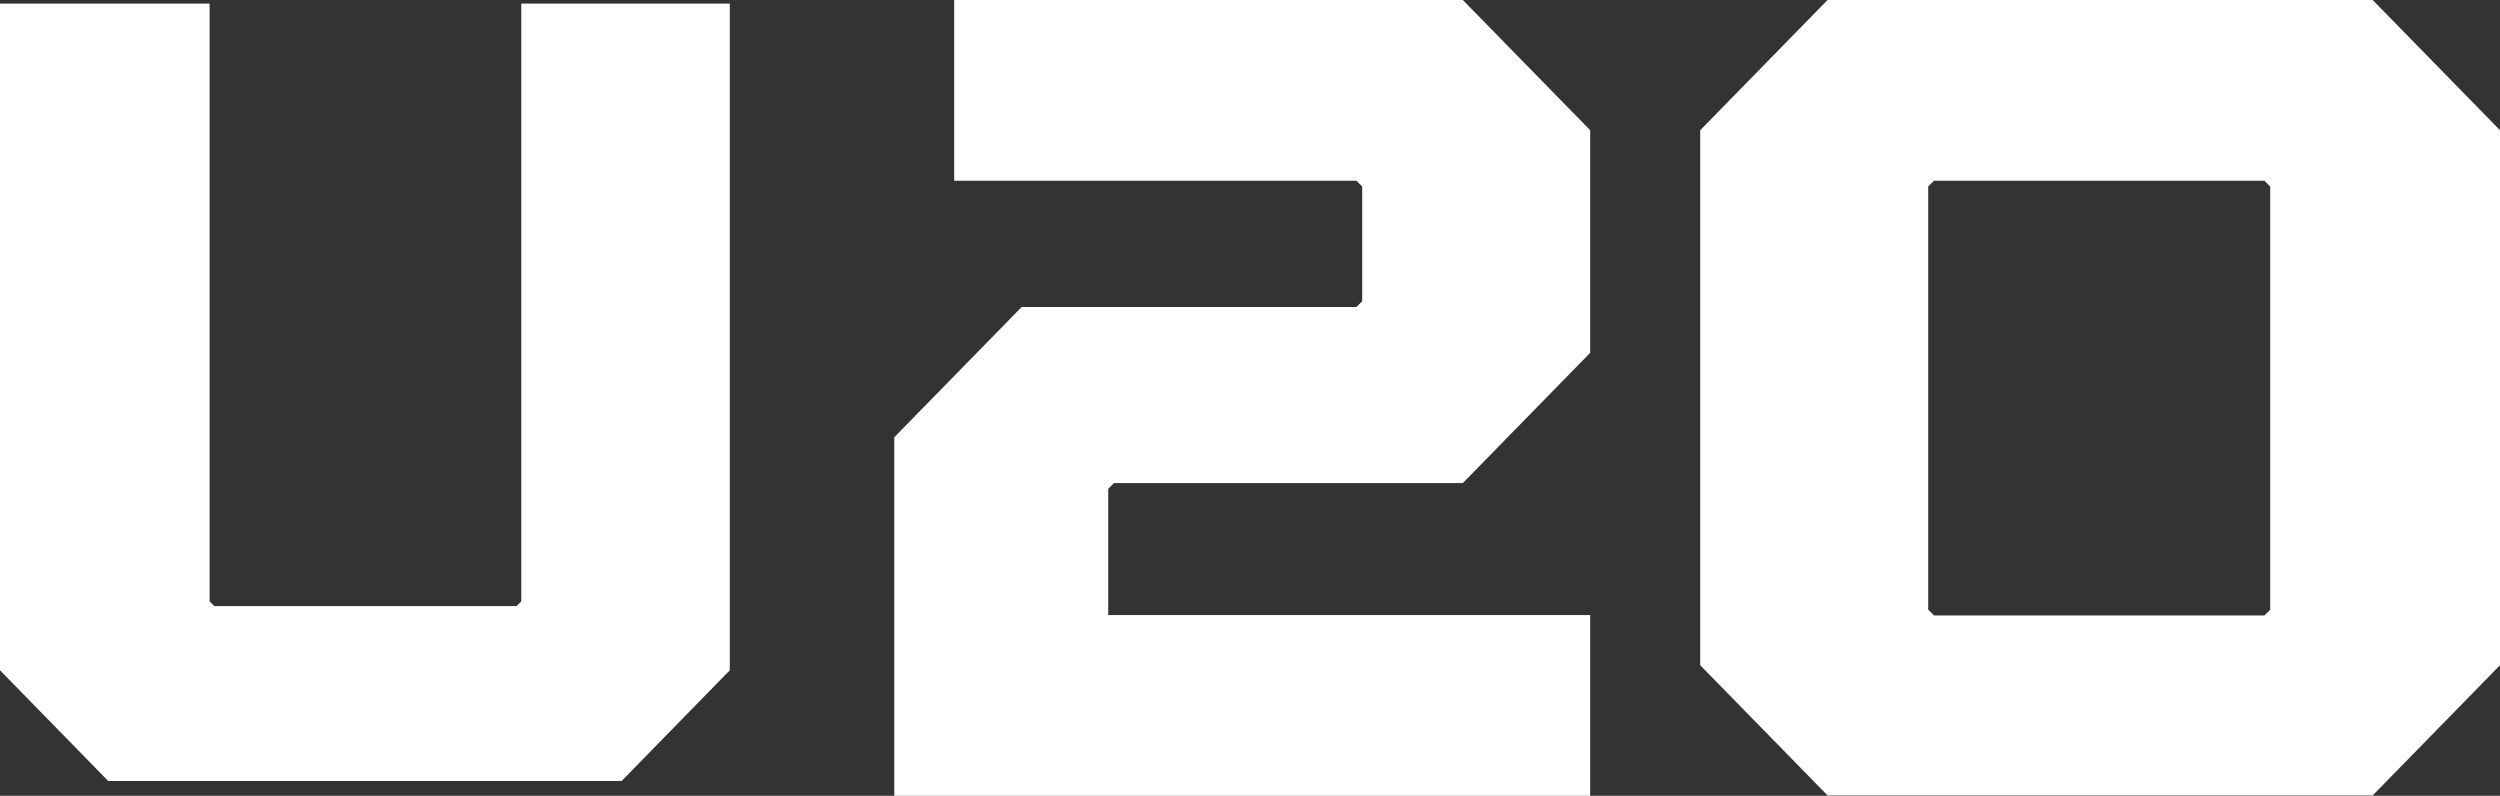
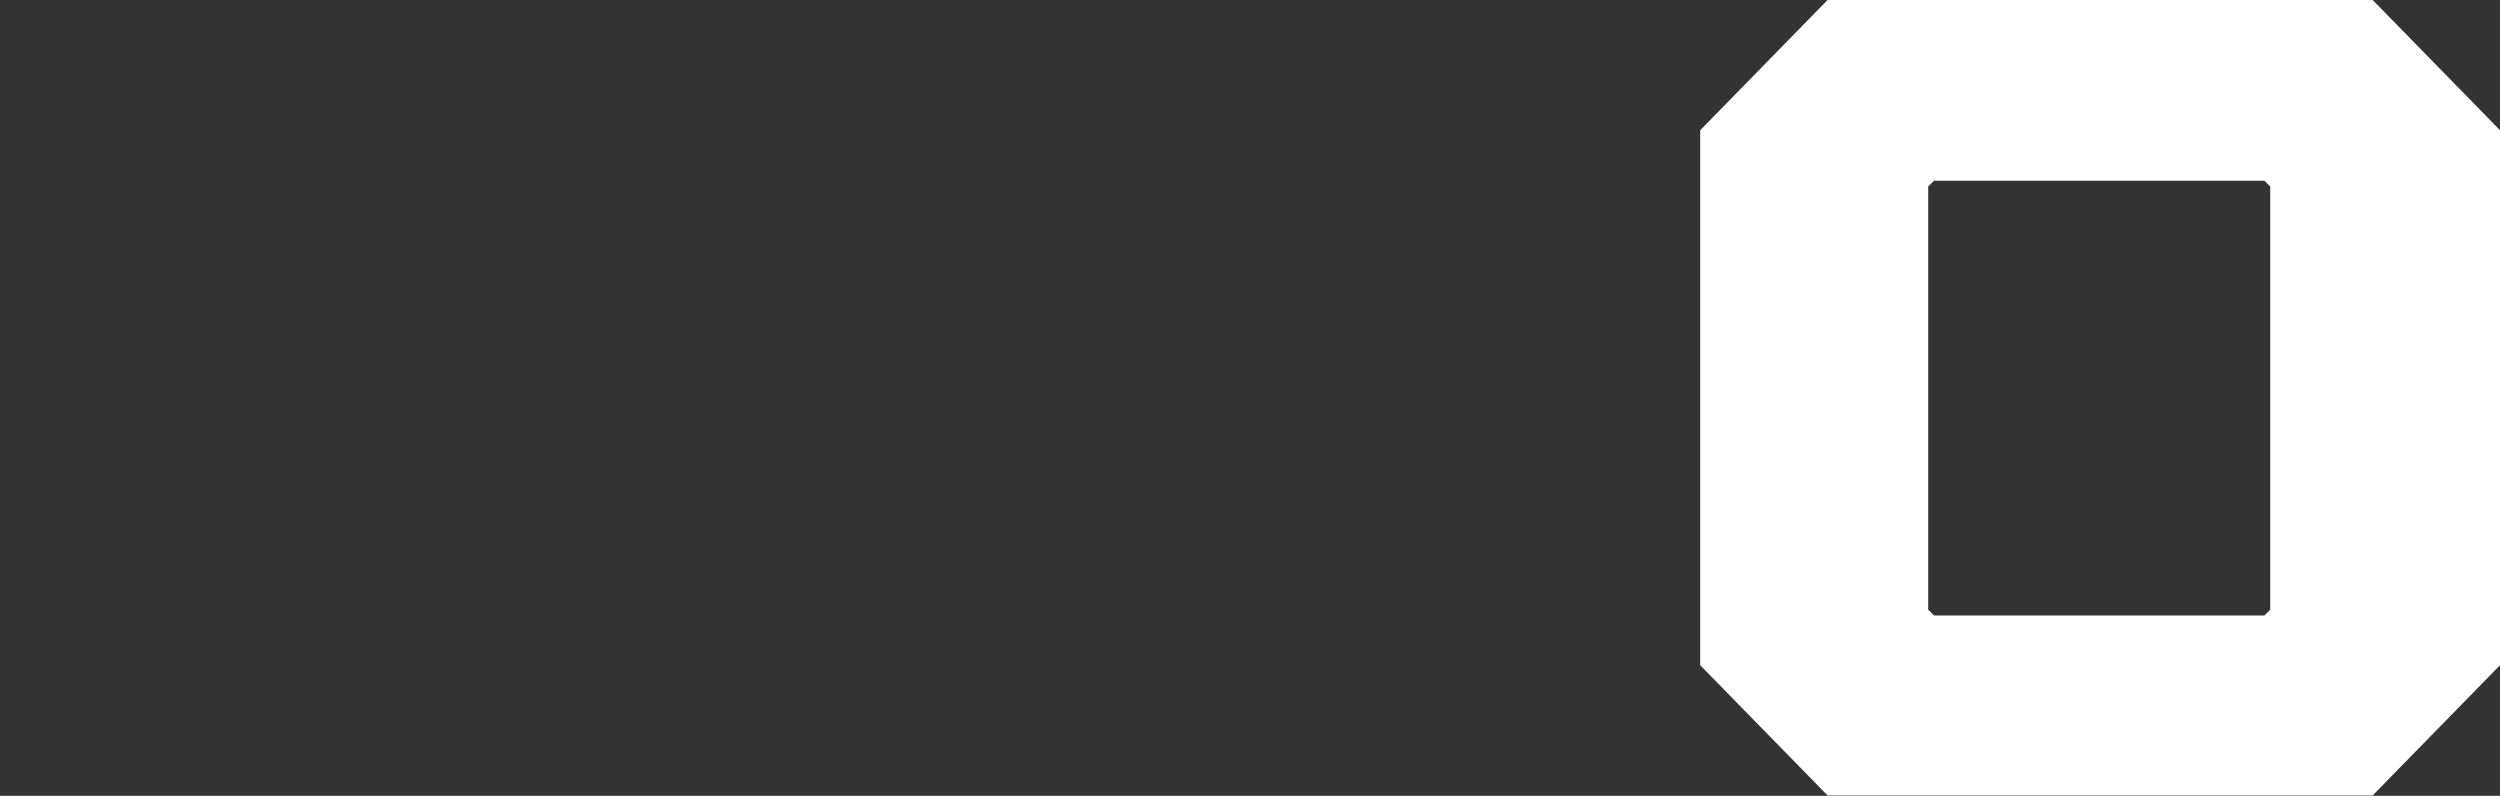
<svg xmlns="http://www.w3.org/2000/svg" id="_レイヤー_2" data-name="レイヤー 2" viewBox="0 0 69.3 22.06">
  <rect x="0" y="0" width="69.3" height="22.06" fill="#333333" stroke="none" />
  <defs>
    <style>
      .cls-1 {
        fill: #fff;
      }
    </style>
  </defs>
  <g id="_レイヤー_1-2" data-name="レイヤー 1">
    <g>
-       <path class="cls-1" d="M20.23.1v18.48l-3,3.07H3l-3-3.07V.1h5.81v16.57l.13.13h8.38l.13-.13V.1h5.78Z" />
-       <path class="cls-1" d="M24.79,22.06v-9.94l3.53-3.61h9.28l.16-.16v-3.18l-.16-.16h-11.15V0h14.1l3.53,3.61v6.17l-3.53,3.61h-9.67l-.16.16v3.5h13.36v5.01h-19.3Z" />
      <path class="cls-1" d="M50.66,0h15.11l3.53,3.61v14.83l-3.53,3.61h-15.11l-3.53-3.61V3.61l3.53-3.61ZM53.45,5.17v11.73l.16.16h9.16l.16-.16V5.17l-.16-.16h-9.16l-.16.16Z" />
    </g>
  </g>
</svg>